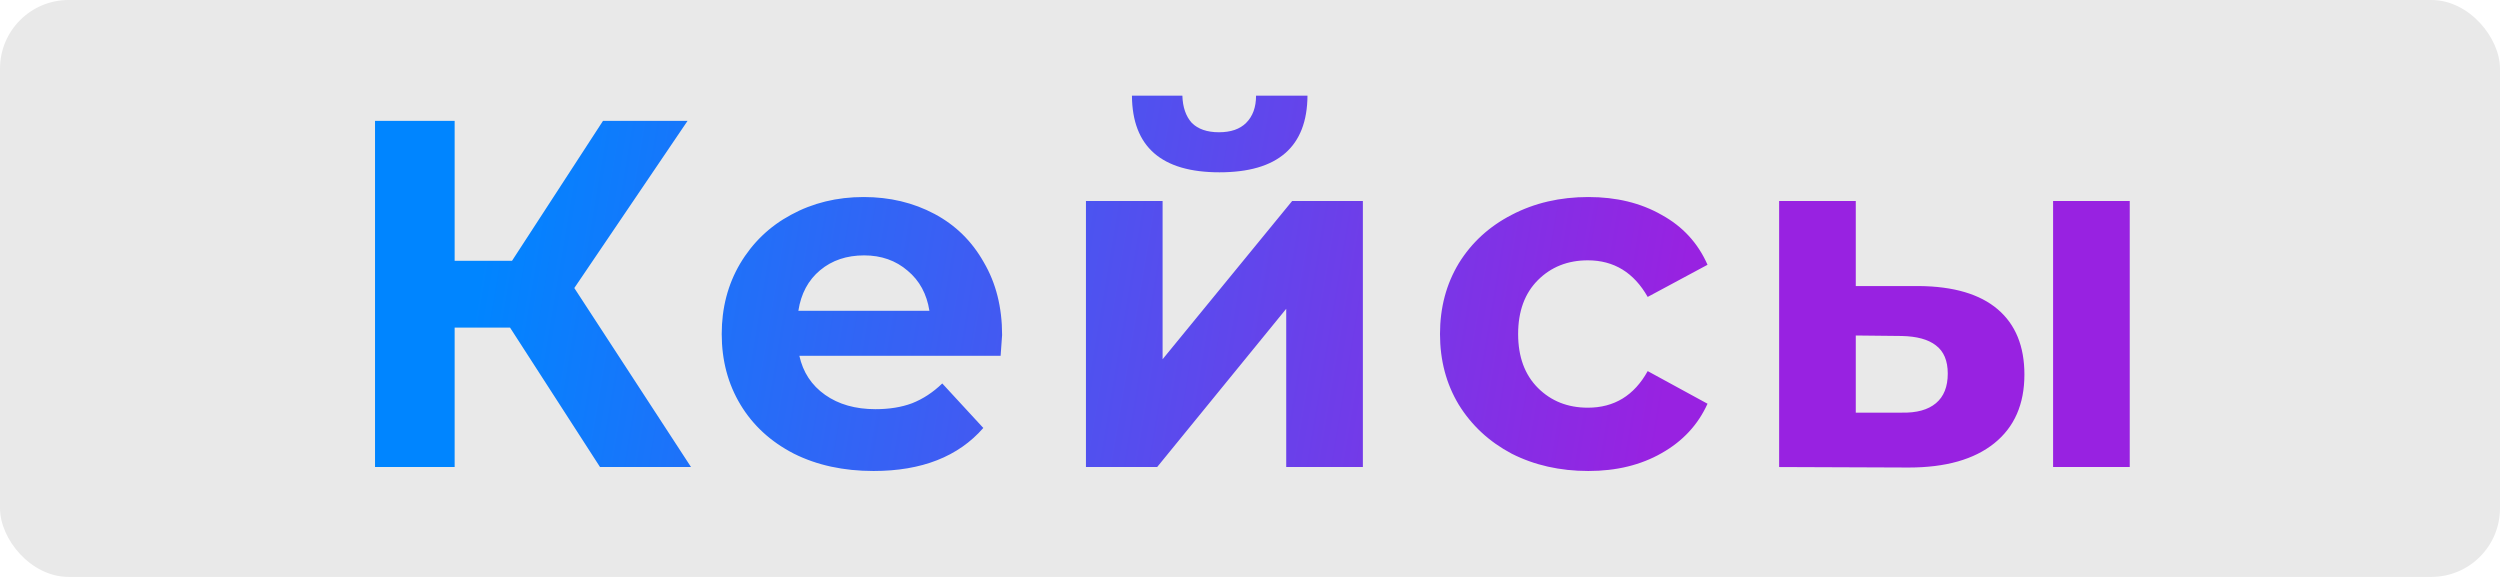
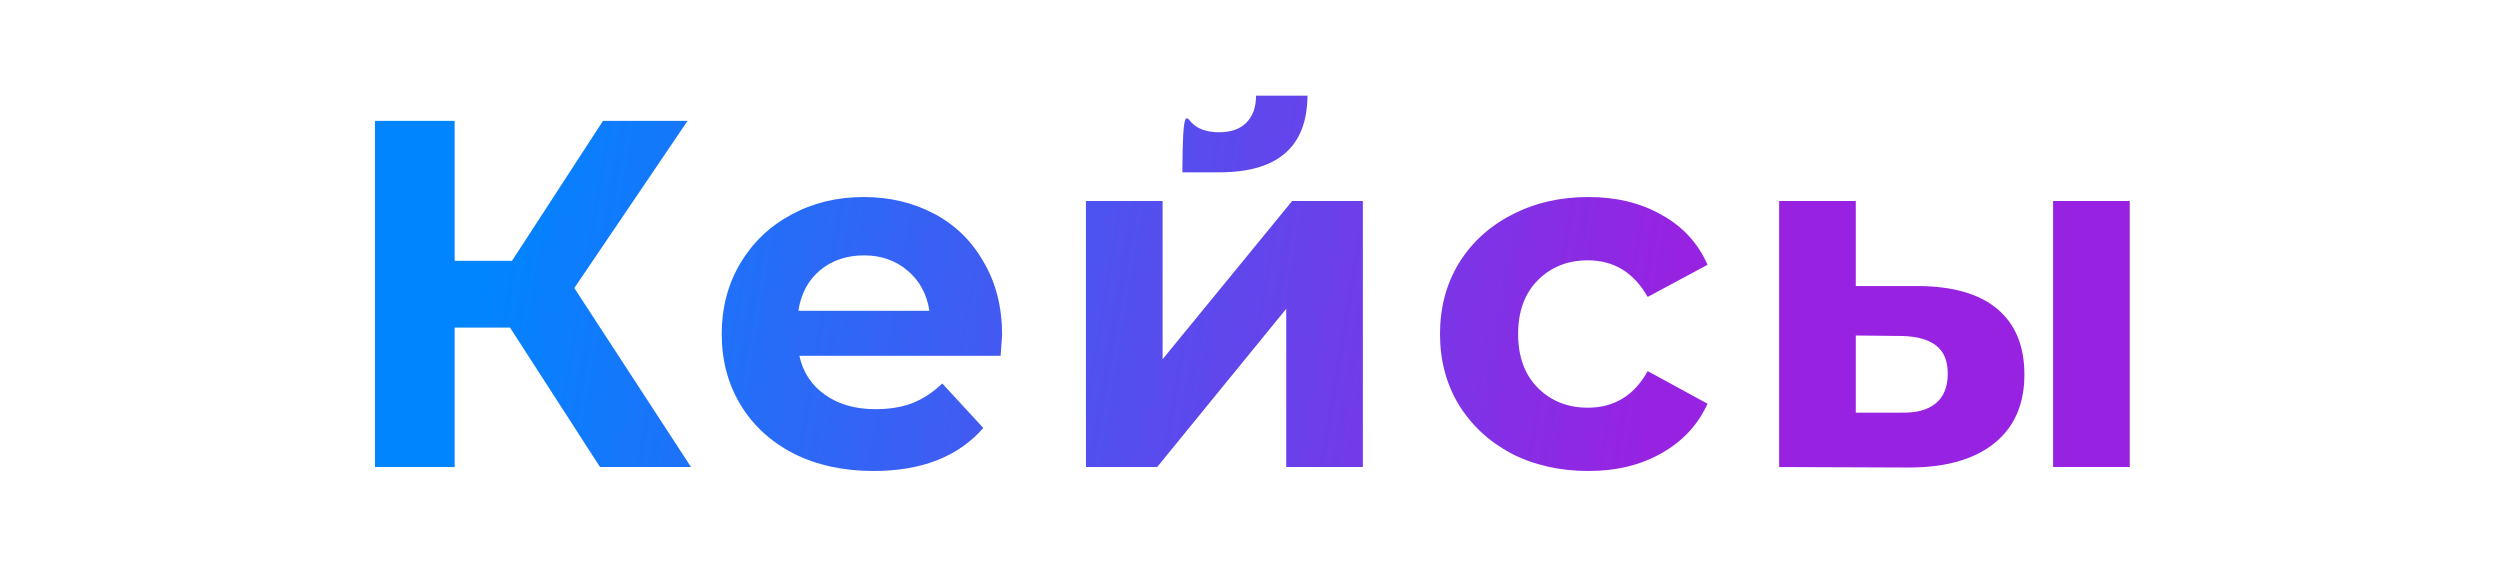
<svg xmlns="http://www.w3.org/2000/svg" width="182" height="42" viewBox="0 0 182 42" fill="none">
-   <rect width="182" height="42" rx="5" fill="#E9E9E9" />
-   <path d="M37.13 23.848H33.098V34H27.302V8.8H33.098V18.988H37.274L43.898 8.8H50.054L41.81 20.968L50.306 34H43.682L37.13 23.848ZM72.953 24.388C72.953 24.46 72.917 24.964 72.845 25.9H58.193C58.457 27.1 59.081 28.048 60.065 28.744C61.049 29.44 62.273 29.788 63.737 29.788C64.745 29.788 65.633 29.644 66.401 29.356C67.193 29.044 67.925 28.564 68.597 27.916L71.585 31.156C69.761 33.244 67.097 34.288 63.593 34.288C61.409 34.288 59.477 33.868 57.797 33.028C56.117 32.164 54.821 30.976 53.909 29.464C52.997 27.952 52.541 26.236 52.541 24.316C52.541 22.42 52.985 20.716 53.873 19.204C54.785 17.668 56.021 16.48 57.581 15.64C59.165 14.776 60.929 14.344 62.873 14.344C64.769 14.344 66.485 14.752 68.021 15.568C69.557 16.384 70.757 17.56 71.621 19.096C72.509 20.608 72.953 22.372 72.953 24.388ZM62.909 18.592C61.637 18.592 60.569 18.952 59.705 19.672C58.841 20.392 58.313 21.376 58.121 22.624H67.661C67.469 21.4 66.941 20.428 66.077 19.708C65.213 18.964 64.157 18.592 62.909 18.592ZM79.057 14.632H84.637V26.152L94.069 14.632H99.217V34H93.637V22.48L84.241 34H79.057V14.632ZM88.777 12.544C84.553 12.544 82.429 10.684 82.405 6.964H86.077C86.101 7.804 86.329 8.464 86.761 8.944C87.217 9.4 87.877 9.628 88.741 9.628C89.605 9.628 90.265 9.4 90.721 8.944C91.201 8.464 91.441 7.804 91.441 6.964H95.185C95.161 10.684 93.025 12.544 88.777 12.544ZM115.632 34.288C113.568 34.288 111.708 33.868 110.052 33.028C108.42 32.164 107.136 30.976 106.2 29.464C105.288 27.952 104.832 26.236 104.832 24.316C104.832 22.396 105.288 20.68 106.2 19.168C107.136 17.656 108.42 16.48 110.052 15.64C111.708 14.776 113.568 14.344 115.632 14.344C117.672 14.344 119.448 14.776 120.96 15.64C122.496 16.48 123.612 17.692 124.308 19.276L119.952 21.616C118.944 19.84 117.492 18.952 115.596 18.952C114.132 18.952 112.92 19.432 111.96 20.392C111 21.352 110.52 22.66 110.52 24.316C110.52 25.972 111 27.28 111.96 28.24C112.92 29.2 114.132 29.68 115.596 29.68C117.516 29.68 118.968 28.792 119.952 27.016L124.308 29.392C123.612 30.928 122.496 32.128 120.96 32.992C119.448 33.856 117.672 34.288 115.632 34.288ZM139.709 20.824C142.229 20.848 144.137 21.412 145.433 22.516C146.729 23.62 147.377 25.204 147.377 27.268C147.377 29.428 146.645 31.096 145.181 32.272C143.717 33.448 141.641 34.036 138.953 34.036L129.521 34V14.632H135.101V20.824H139.709ZM149.465 14.632H155.045V34H149.465V14.632ZM138.449 30.04C139.529 30.064 140.357 29.836 140.933 29.356C141.509 28.876 141.797 28.156 141.797 27.196C141.797 26.26 141.509 25.576 140.933 25.144C140.381 24.712 139.553 24.484 138.449 24.46L135.101 24.424V30.04H138.449Z" fill="url(#paint0_linear)" />
+   <path d="M37.13 23.848H33.098V34H27.302V8.8H33.098V18.988H37.274L43.898 8.8H50.054L41.81 20.968L50.306 34H43.682L37.13 23.848ZM72.953 24.388C72.953 24.46 72.917 24.964 72.845 25.9H58.193C58.457 27.1 59.081 28.048 60.065 28.744C61.049 29.44 62.273 29.788 63.737 29.788C64.745 29.788 65.633 29.644 66.401 29.356C67.193 29.044 67.925 28.564 68.597 27.916L71.585 31.156C69.761 33.244 67.097 34.288 63.593 34.288C61.409 34.288 59.477 33.868 57.797 33.028C56.117 32.164 54.821 30.976 53.909 29.464C52.997 27.952 52.541 26.236 52.541 24.316C52.541 22.42 52.985 20.716 53.873 19.204C54.785 17.668 56.021 16.48 57.581 15.64C59.165 14.776 60.929 14.344 62.873 14.344C64.769 14.344 66.485 14.752 68.021 15.568C69.557 16.384 70.757 17.56 71.621 19.096C72.509 20.608 72.953 22.372 72.953 24.388ZM62.909 18.592C61.637 18.592 60.569 18.952 59.705 19.672C58.841 20.392 58.313 21.376 58.121 22.624H67.661C67.469 21.4 66.941 20.428 66.077 19.708C65.213 18.964 64.157 18.592 62.909 18.592ZM79.057 14.632H84.637V26.152L94.069 14.632H99.217V34H93.637V22.48L84.241 34H79.057V14.632ZM88.777 12.544H86.077C86.101 7.804 86.329 8.464 86.761 8.944C87.217 9.4 87.877 9.628 88.741 9.628C89.605 9.628 90.265 9.4 90.721 8.944C91.201 8.464 91.441 7.804 91.441 6.964H95.185C95.161 10.684 93.025 12.544 88.777 12.544ZM115.632 34.288C113.568 34.288 111.708 33.868 110.052 33.028C108.42 32.164 107.136 30.976 106.2 29.464C105.288 27.952 104.832 26.236 104.832 24.316C104.832 22.396 105.288 20.68 106.2 19.168C107.136 17.656 108.42 16.48 110.052 15.64C111.708 14.776 113.568 14.344 115.632 14.344C117.672 14.344 119.448 14.776 120.96 15.64C122.496 16.48 123.612 17.692 124.308 19.276L119.952 21.616C118.944 19.84 117.492 18.952 115.596 18.952C114.132 18.952 112.92 19.432 111.96 20.392C111 21.352 110.52 22.66 110.52 24.316C110.52 25.972 111 27.28 111.96 28.24C112.92 29.2 114.132 29.68 115.596 29.68C117.516 29.68 118.968 28.792 119.952 27.016L124.308 29.392C123.612 30.928 122.496 32.128 120.96 32.992C119.448 33.856 117.672 34.288 115.632 34.288ZM139.709 20.824C142.229 20.848 144.137 21.412 145.433 22.516C146.729 23.62 147.377 25.204 147.377 27.268C147.377 29.428 146.645 31.096 145.181 32.272C143.717 33.448 141.641 34.036 138.953 34.036L129.521 34V14.632H135.101V20.824H139.709ZM149.465 14.632H155.045V34H149.465V14.632ZM138.449 30.04C139.529 30.064 140.357 29.836 140.933 29.356C141.509 28.876 141.797 28.156 141.797 27.196C141.797 26.26 141.509 25.576 140.933 25.144C140.381 24.712 139.553 24.484 138.449 24.46L135.101 24.424V30.04H138.449Z" fill="url(#paint0_linear)" />
  <defs>
    <linearGradient id="paint0_linear" x1="43.224" y1="-29.5" x2="128.64" y2="-15.138" gradientUnits="userSpaceOnUse">
      <stop stop-color="#0085FF" />
      <stop offset="1" stop-color="#9822E1" />
    </linearGradient>
  </defs>
</svg>